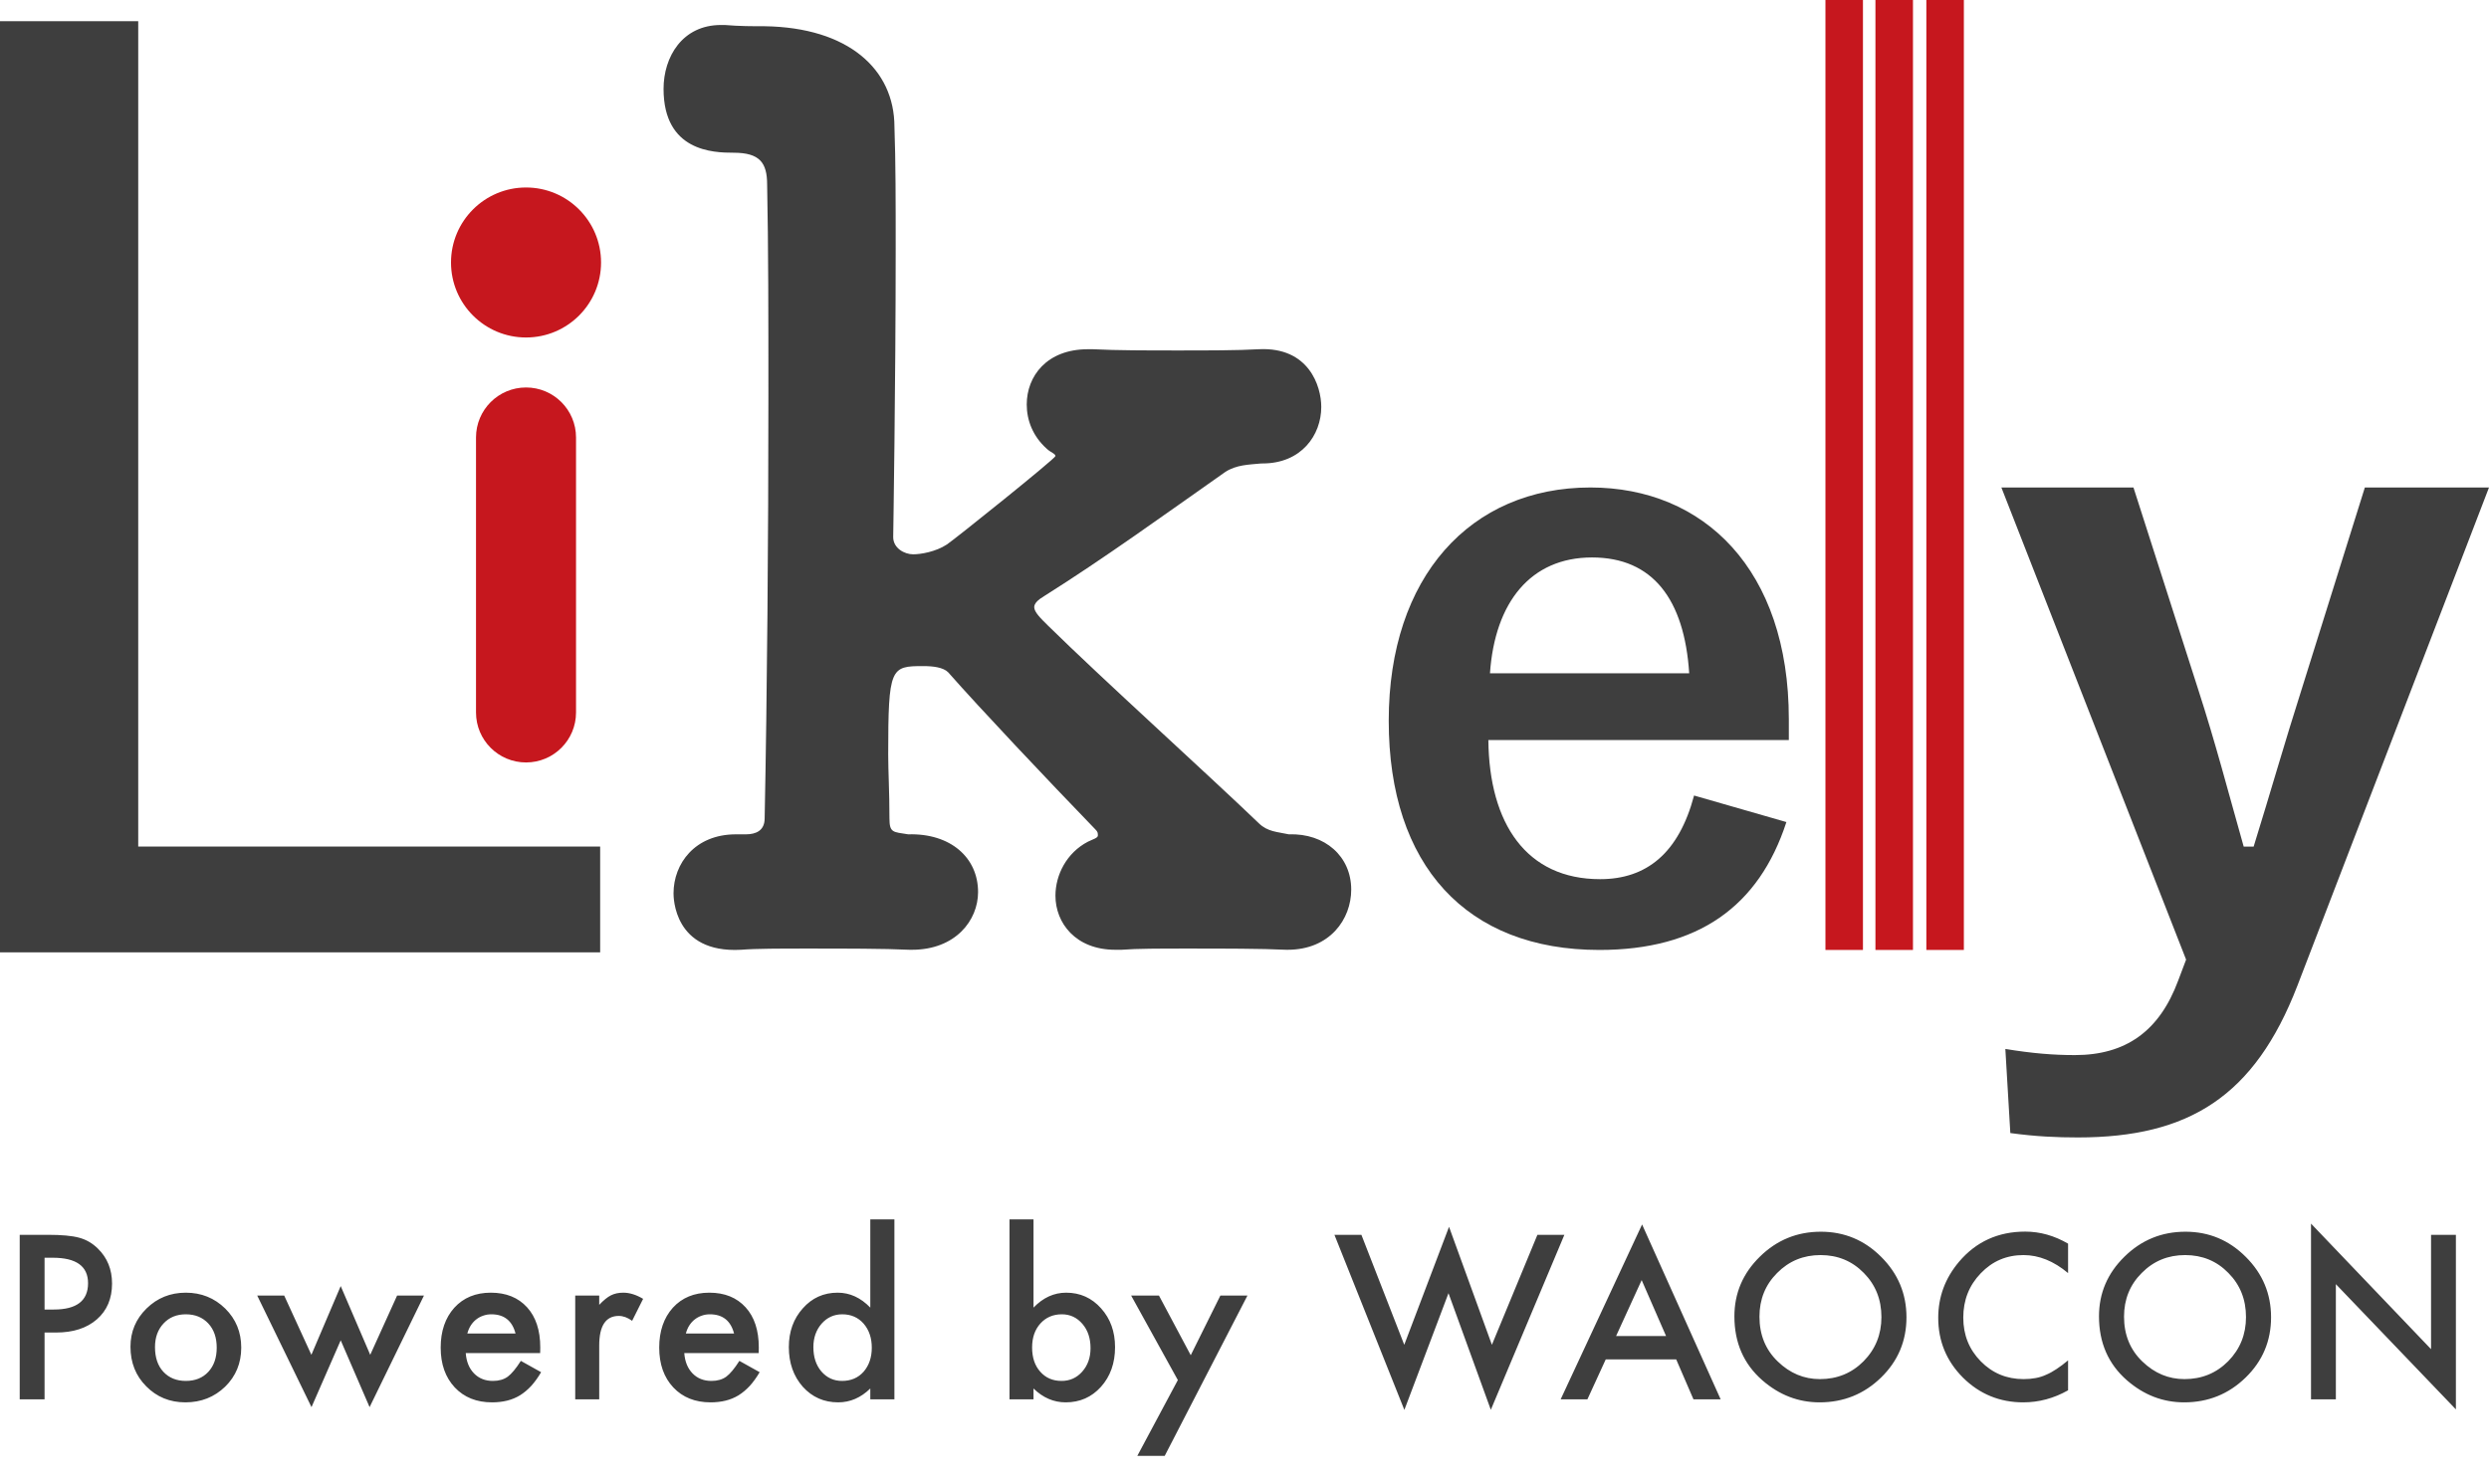
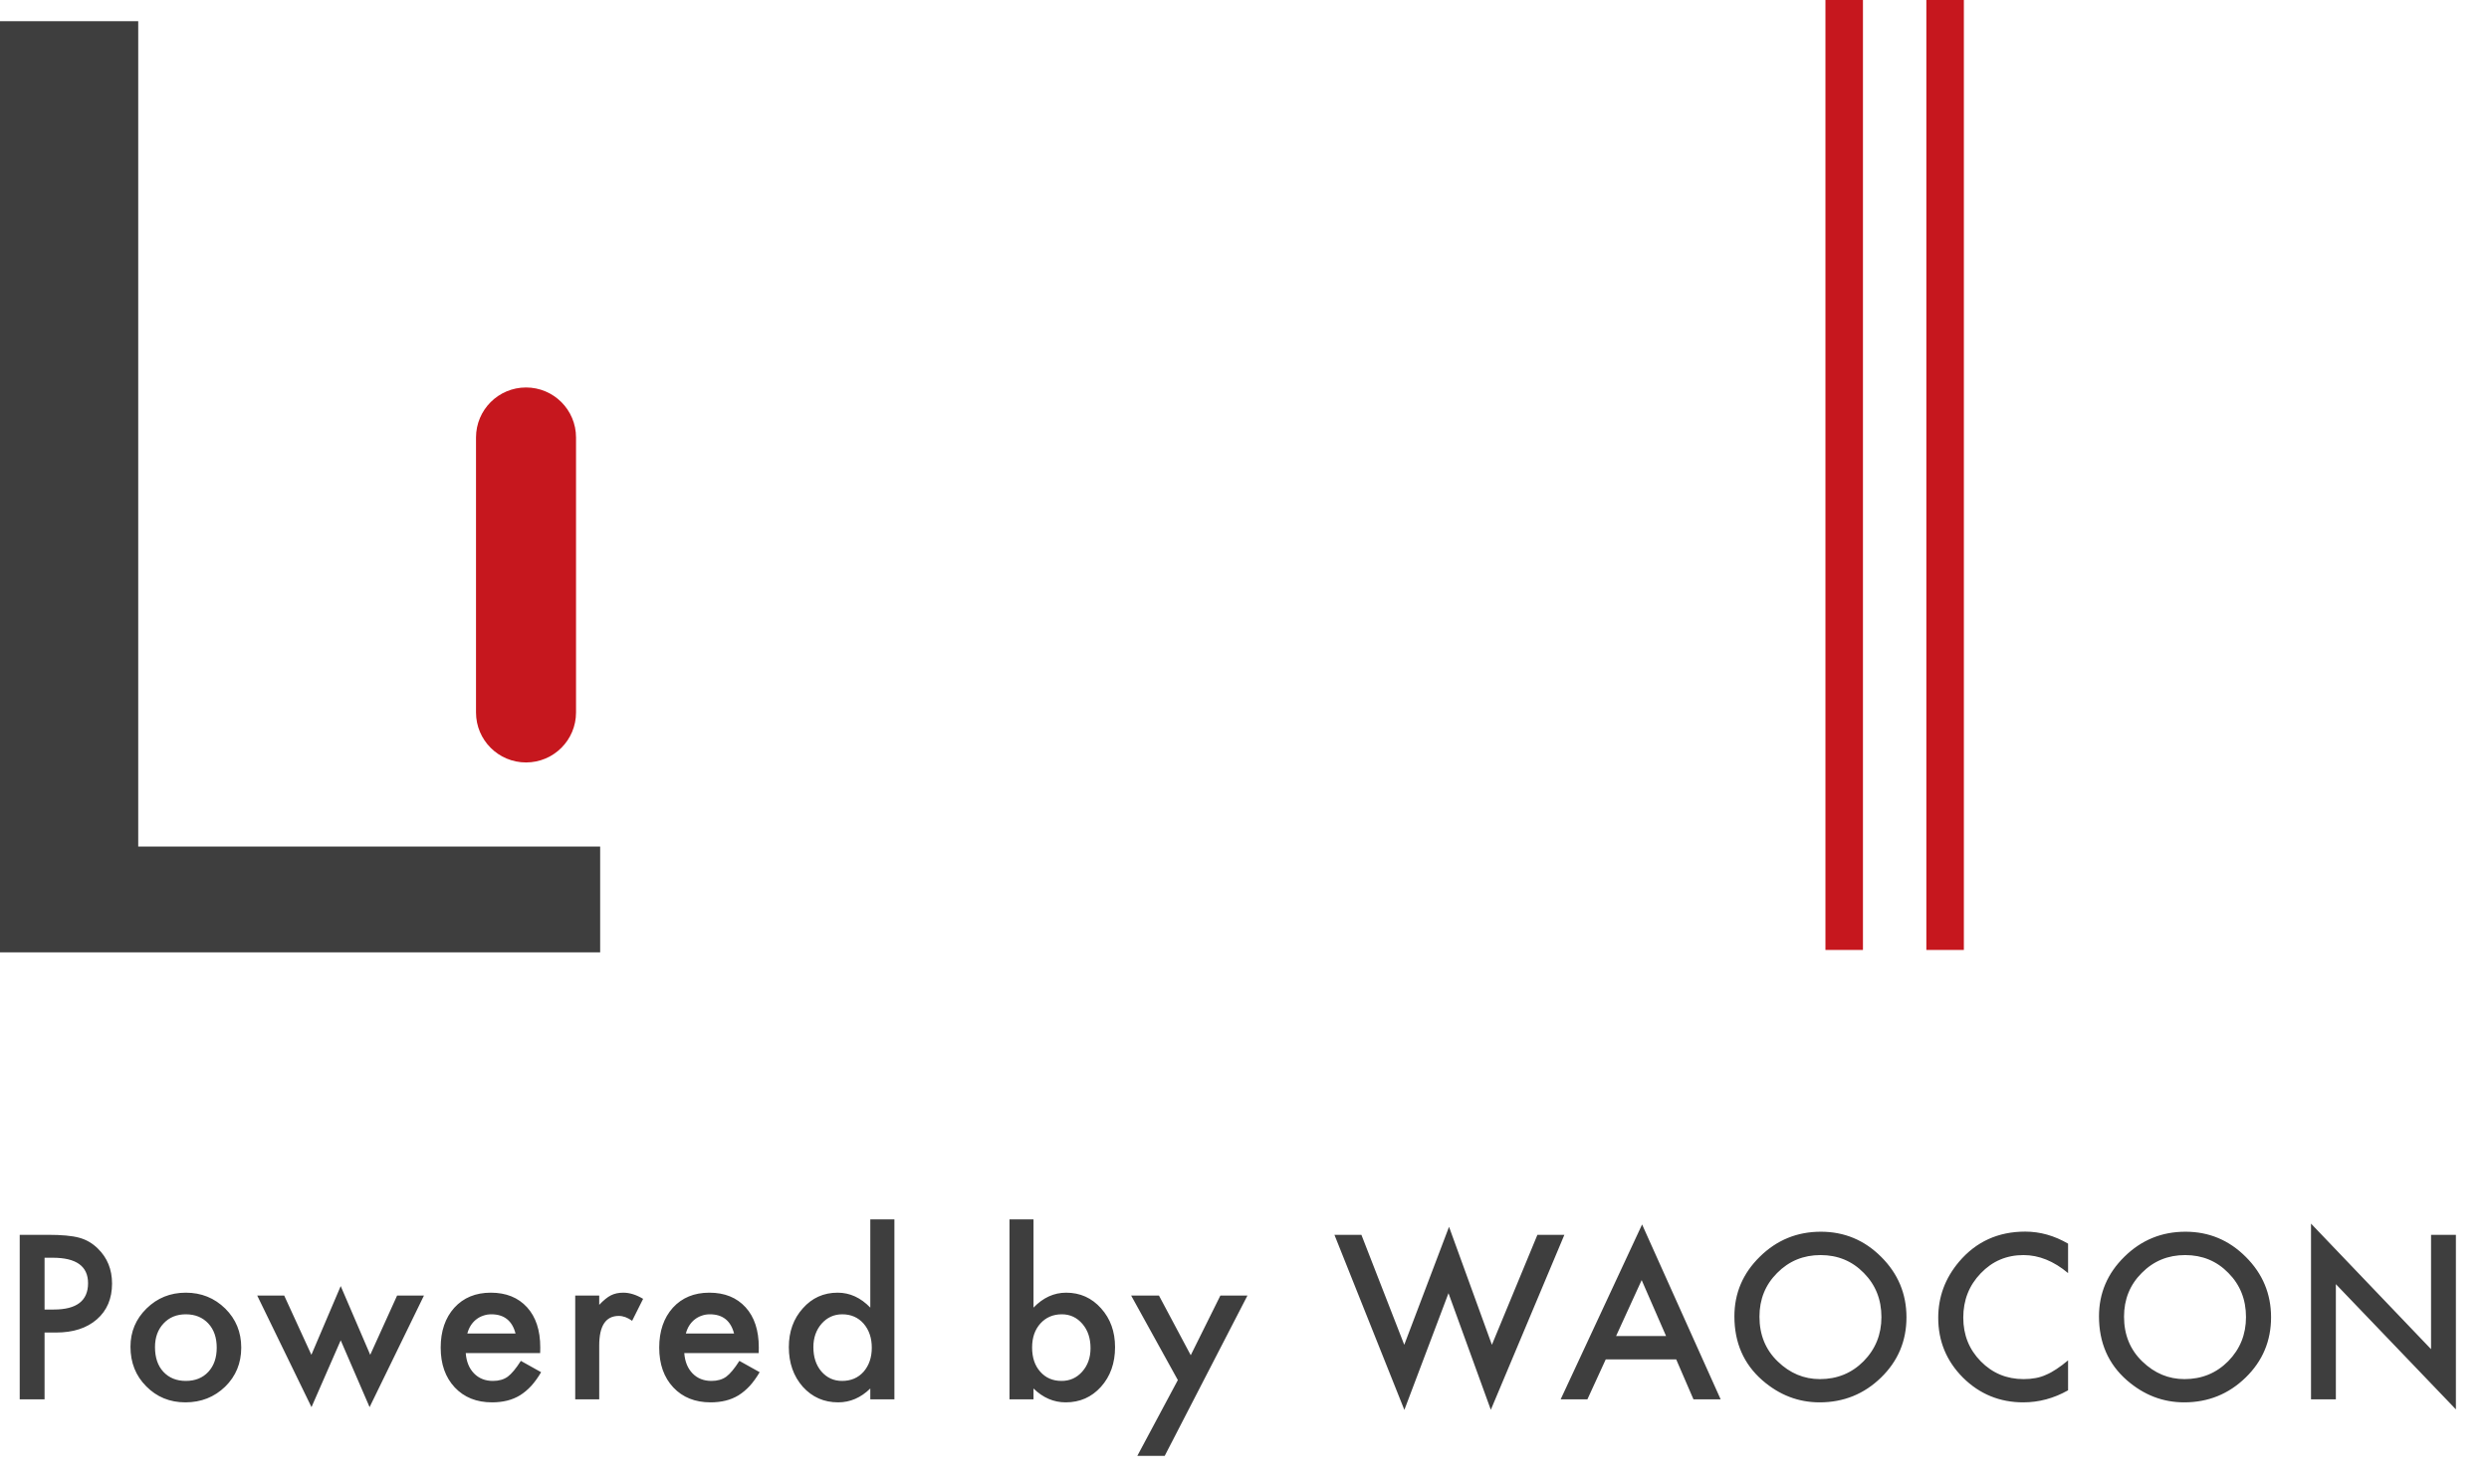
<svg xmlns="http://www.w3.org/2000/svg" width="114" height="68" viewBox="0 0 114 68" fill="none">
-   <path d="M114 22.334L105.221 45.169C103.265 50.226 100.263 52.112 95.169 52.112C94.214 52.112 93.258 52.072 92.076 51.911L91.848 48.058C93.076 48.259 94.032 48.339 95.032 48.339C97.352 48.339 98.899 47.256 99.763 44.928L100.127 43.965L91.666 22.334H97.716L100.673 31.564C101.491 34.092 102.037 36.219 102.765 38.788H103.22C103.993 36.3 104.63 34.052 105.449 31.484L108.314 22.334H114Z" fill="#3E3E3E" />
  <path d="M85.326 0V43.522H83.608V0H85.326Z" fill="#C6171E" />
-   <path d="M87.617 0V43.522H85.898V0H87.617Z" fill="#C6171E" />
  <path d="M89.948 0V43.522H88.23V0H89.948Z" fill="#C6171E" />
-   <path d="M81.931 33.904H68.169C68.206 37.737 69.912 40.279 73.288 40.279C75.403 40.279 76.886 39.1 77.591 36.447L81.82 37.663C80.559 41.532 77.777 43.522 73.251 43.522C67.167 43.522 63.606 39.653 63.606 33.02C63.606 26.424 67.353 22.334 72.843 22.334C78.036 22.334 81.931 26.092 81.931 32.946V33.904ZM68.243 30.846H77.368C77.146 27.456 75.699 25.54 72.917 25.54C70.098 25.54 68.466 27.603 68.243 30.846Z" fill="#3E3E3E" />
  <path d="M24.093 17.752C25.358 17.752 26.383 18.778 26.383 20.043V32.642C26.383 33.907 25.358 34.932 24.093 34.932C22.828 34.932 21.802 33.907 21.802 32.642V20.043C21.802 18.778 22.828 17.752 24.093 17.752Z" fill="#C6171E" />
  <path d="M6.331 0.971V38.785H27.488V43.632H0V0.971H6.331Z" fill="#3E3E3E" />
-   <circle cx="24.093" cy="12.026" r="3.436" fill="#C6171E" />
-   <path d="M58.973 43.514H58.916C57.773 43.458 56.001 43.458 54.343 43.458C53.142 43.458 52.056 43.458 51.37 43.514C51.256 43.514 51.199 43.514 51.085 43.514C49.255 43.514 48.341 42.276 48.341 41.038C48.341 40.082 48.855 39.069 49.827 38.563C50.056 38.45 50.284 38.394 50.284 38.281C50.284 38.169 50.284 38.112 50.17 38C47.941 35.693 44.911 32.486 43.425 30.798C43.196 30.573 42.739 30.517 42.282 30.517C40.795 30.517 40.681 30.573 40.681 34.568C40.681 35.355 40.738 36.256 40.738 37.493C40.738 38.169 40.91 38.112 41.596 38.225C43.539 38.169 44.797 39.294 44.797 40.87C44.797 42.164 43.768 43.514 41.767 43.514C41.71 43.514 41.71 43.514 41.653 43.514C40.51 43.458 38.681 43.458 36.966 43.458C35.765 43.458 34.622 43.458 33.936 43.514C30.849 43.683 30.849 41.095 30.849 40.926C30.849 39.575 31.821 38.225 33.707 38.225C33.765 38.225 33.879 38.225 33.936 38.225C33.993 38.225 34.108 38.225 34.165 38.225C34.622 38.225 35.022 38.056 35.022 37.493C35.136 31.811 35.194 24.665 35.194 18.194C35.194 14.649 35.194 11.273 35.136 8.46C35.136 7.447 34.794 6.997 33.593 6.997C32.678 6.997 30.392 6.941 30.392 4.071C30.392 2.608 31.25 1.145 33.022 1.145C33.079 1.145 33.136 1.145 33.193 1.145C33.879 1.202 34.45 1.202 35.022 1.202C38.852 1.258 40.967 3.171 40.967 5.815C41.024 7.391 41.024 9.304 41.024 11.386C41.024 17.575 40.91 24.608 40.91 24.608C40.91 25.115 41.424 25.396 41.824 25.396C42.167 25.396 42.853 25.284 43.368 24.946C43.711 24.721 48.341 21.007 48.341 20.895C48.341 20.782 48.112 20.726 47.941 20.557C47.312 19.995 47.026 19.263 47.026 18.532C47.026 17.238 47.941 16 49.827 16C49.884 16 49.998 16 50.056 16C51.142 16.056 52.571 16.056 53.943 16.056C55.315 16.056 56.686 16.056 57.658 16C59.945 15.887 60.516 17.688 60.516 18.644C60.516 19.938 59.602 21.233 57.83 21.233H57.773C57.201 21.289 56.629 21.289 56.115 21.626C53.314 23.596 50.513 25.621 47.826 27.309C47.541 27.478 47.369 27.647 47.369 27.816C47.369 28.041 47.655 28.322 47.998 28.66C50.456 31.079 55.315 35.468 57.658 37.719C58.058 38.112 58.516 38.112 59.03 38.225C60.688 38.169 61.888 39.238 61.888 40.757C61.888 42.107 60.916 43.514 58.973 43.514Z" fill="#3E3E3E" />
  <path d="M2.041 61.05V64.112H0.903V56.573H2.192C2.824 56.573 3.301 56.617 3.623 56.705C3.949 56.792 4.235 56.959 4.482 57.203C4.915 57.626 5.132 58.16 5.132 58.804C5.132 59.494 4.901 60.041 4.438 60.445C3.976 60.849 3.353 61.05 2.568 61.05H2.041ZM2.041 59.996H2.466C3.511 59.996 4.033 59.594 4.033 58.79C4.033 58.012 3.494 57.623 2.417 57.623H2.041V59.996ZM5.976 61.7C5.976 61.013 6.222 60.428 6.713 59.947C7.205 59.465 7.804 59.224 8.51 59.224C9.22 59.224 9.822 59.467 10.317 59.952C10.805 60.437 11.049 61.032 11.049 61.739C11.049 62.452 10.804 63.049 10.312 63.531C9.817 64.009 9.21 64.249 8.491 64.249C7.778 64.249 7.181 64.004 6.699 63.516C6.217 63.034 5.976 62.429 5.976 61.7ZM7.099 61.719C7.099 62.194 7.226 62.571 7.48 62.847C7.74 63.127 8.084 63.267 8.51 63.267C8.94 63.267 9.283 63.129 9.541 62.852C9.798 62.575 9.926 62.206 9.926 61.744C9.926 61.281 9.798 60.912 9.541 60.635C9.28 60.355 8.937 60.215 8.51 60.215C8.09 60.215 7.75 60.355 7.49 60.635C7.229 60.915 7.099 61.276 7.099 61.719ZM13.017 59.356L14.262 62.071L15.605 58.921L16.957 62.071L18.188 59.356H19.418L16.928 64.468L15.605 61.407L14.267 64.468L11.781 59.356H13.017ZM24.74 61.993H21.332C21.361 62.383 21.488 62.694 21.713 62.925C21.937 63.153 22.225 63.267 22.577 63.267C22.85 63.267 23.077 63.202 23.256 63.072C23.431 62.942 23.632 62.701 23.856 62.349L24.784 62.867C24.641 63.111 24.489 63.321 24.33 63.497C24.17 63.669 24 63.812 23.817 63.926C23.635 64.037 23.438 64.118 23.226 64.17C23.015 64.222 22.785 64.249 22.538 64.249C21.828 64.249 21.259 64.021 20.829 63.565C20.399 63.106 20.184 62.497 20.184 61.739C20.184 60.987 20.393 60.378 20.809 59.913C21.229 59.454 21.786 59.224 22.479 59.224C23.179 59.224 23.733 59.447 24.14 59.893C24.543 60.336 24.745 60.949 24.745 61.734L24.74 61.993ZM23.612 61.094C23.459 60.508 23.09 60.215 22.504 60.215C22.37 60.215 22.245 60.236 22.128 60.279C22.011 60.318 21.903 60.377 21.805 60.455C21.711 60.529 21.63 60.621 21.561 60.728C21.493 60.835 21.441 60.958 21.405 61.094H23.612ZM26.346 59.356H27.445V59.781C27.646 59.569 27.826 59.424 27.982 59.346C28.141 59.265 28.33 59.224 28.548 59.224C28.838 59.224 29.141 59.319 29.456 59.507L28.953 60.513C28.745 60.363 28.542 60.289 28.343 60.289C27.744 60.289 27.445 60.741 27.445 61.646V64.112H26.346V59.356ZM34.749 61.993H31.341C31.37 62.383 31.497 62.694 31.722 62.925C31.946 63.153 32.234 63.267 32.586 63.267C32.859 63.267 33.086 63.202 33.265 63.072C33.44 62.942 33.641 62.701 33.865 62.349L34.793 62.867C34.65 63.111 34.498 63.321 34.339 63.497C34.179 63.669 34.008 63.812 33.826 63.926C33.644 64.037 33.447 64.118 33.235 64.17C33.024 64.222 32.794 64.249 32.547 64.249C31.837 64.249 31.268 64.021 30.838 63.565C30.408 63.106 30.193 62.497 30.193 61.739C30.193 60.987 30.402 60.378 30.818 59.913C31.238 59.454 31.795 59.224 32.488 59.224C33.188 59.224 33.742 59.447 34.148 59.893C34.552 60.336 34.754 60.949 34.754 61.734L34.749 61.993ZM33.621 61.094C33.468 60.508 33.099 60.215 32.513 60.215C32.379 60.215 32.254 60.236 32.137 60.279C32.02 60.318 31.912 60.377 31.814 60.455C31.72 60.529 31.639 60.621 31.57 60.728C31.502 60.835 31.45 60.958 31.414 61.094H33.621ZM39.861 55.865H40.965V64.112H39.861V63.614C39.428 64.037 38.938 64.249 38.391 64.249C37.74 64.249 37.2 64.011 36.77 63.536C36.344 63.051 36.13 62.445 36.13 61.719C36.13 61.01 36.344 60.417 36.77 59.942C37.193 59.463 37.725 59.224 38.367 59.224C38.923 59.224 39.422 59.452 39.861 59.908V55.865ZM37.254 61.719C37.254 62.175 37.376 62.546 37.62 62.833C37.87 63.122 38.186 63.267 38.567 63.267C38.974 63.267 39.303 63.127 39.553 62.847C39.804 62.557 39.929 62.19 39.929 61.744C39.929 61.298 39.804 60.93 39.553 60.64C39.303 60.357 38.977 60.215 38.577 60.215C38.199 60.215 37.883 60.359 37.63 60.645C37.379 60.935 37.254 61.293 37.254 61.719ZM47.336 55.865V59.908C47.775 59.452 48.273 59.224 48.83 59.224C49.471 59.224 50.005 59.463 50.431 59.942C50.858 60.417 51.071 61.01 51.071 61.719C51.071 62.452 50.856 63.057 50.427 63.536C50 64.011 49.461 64.249 48.81 64.249C48.26 64.249 47.769 64.037 47.336 63.614V64.112H46.237V55.865H47.336ZM49.948 61.768C49.948 61.312 49.824 60.941 49.577 60.655C49.326 60.362 49.012 60.215 48.635 60.215C48.231 60.215 47.902 60.357 47.648 60.64C47.398 60.92 47.272 61.285 47.272 61.734C47.272 62.196 47.396 62.566 47.643 62.842C47.891 63.126 48.216 63.267 48.62 63.267C49.001 63.267 49.316 63.126 49.567 62.842C49.821 62.556 49.948 62.198 49.948 61.768ZM53.947 63.228L51.808 59.356H53.082L54.538 62.09L55.895 59.356H57.135L53.346 66.7H52.091L53.947 63.228ZM62.354 56.573L64.317 61.612L66.368 56.206L68.331 61.612L70.416 56.573H71.651L68.282 64.59L66.343 59.248L64.322 64.595L61.119 56.573H62.354ZM76.773 62.281H73.545L72.705 64.112H71.48L75.21 56.099L78.809 64.112H77.564L76.773 62.281ZM76.309 61.211L75.191 58.648L74.019 61.211H76.309ZM79.438 60.308C79.438 59.247 79.827 58.335 80.605 57.574C81.38 56.812 82.311 56.431 83.398 56.431C84.472 56.431 85.394 56.815 86.162 57.584C86.933 58.352 87.319 59.275 87.319 60.352C87.319 61.436 86.932 62.356 86.157 63.111C85.379 63.869 84.44 64.249 83.34 64.249C82.366 64.249 81.492 63.912 80.718 63.238C79.865 62.492 79.438 61.516 79.438 60.308ZM80.586 60.323C80.586 61.156 80.866 61.841 81.426 62.378C81.982 62.916 82.625 63.184 83.354 63.184C84.145 63.184 84.813 62.911 85.356 62.364C85.9 61.81 86.172 61.137 86.172 60.342C86.172 59.538 85.903 58.864 85.366 58.321C84.832 57.774 84.171 57.501 83.384 57.501C82.599 57.501 81.937 57.774 81.396 58.321C80.856 58.861 80.586 59.529 80.586 60.323ZM94.721 56.978V58.326C94.064 57.776 93.383 57.501 92.68 57.501C91.905 57.501 91.253 57.779 90.722 58.335C90.188 58.889 89.921 59.566 89.921 60.367C89.921 61.158 90.188 61.825 90.722 62.369C91.256 62.912 91.91 63.184 92.685 63.184C93.085 63.184 93.425 63.119 93.706 62.989C93.862 62.924 94.023 62.836 94.189 62.725C94.358 62.614 94.535 62.481 94.721 62.325V63.697C94.07 64.065 93.386 64.249 92.67 64.249C91.593 64.249 90.673 63.873 89.912 63.121C89.153 62.362 88.774 61.447 88.774 60.377C88.774 59.416 89.091 58.56 89.726 57.808C90.507 56.887 91.518 56.426 92.758 56.426C93.435 56.426 94.09 56.61 94.721 56.978ZM96.137 60.308C96.137 59.247 96.526 58.335 97.304 57.574C98.079 56.812 99.009 56.431 100.097 56.431C101.171 56.431 102.092 56.815 102.86 57.584C103.632 58.352 104.018 59.275 104.018 60.352C104.018 61.436 103.63 62.356 102.855 63.111C102.077 63.869 101.138 64.249 100.038 64.249C99.065 64.249 98.191 63.912 97.416 63.238C96.563 62.492 96.137 61.516 96.137 60.308ZM97.284 60.323C97.284 61.156 97.564 61.841 98.124 62.378C98.681 62.916 99.324 63.184 100.053 63.184C100.844 63.184 101.511 62.911 102.055 62.364C102.598 61.81 102.87 61.137 102.87 60.342C102.87 59.538 102.602 58.864 102.064 58.321C101.531 57.774 100.87 57.501 100.082 57.501C99.297 57.501 98.635 57.774 98.095 58.321C97.554 58.861 97.284 59.529 97.284 60.323ZM105.848 64.112V56.06L111.346 61.812V56.573H112.484V64.571L106.986 58.834V64.112H105.848Z" fill="#3E3E3E" />
</svg>